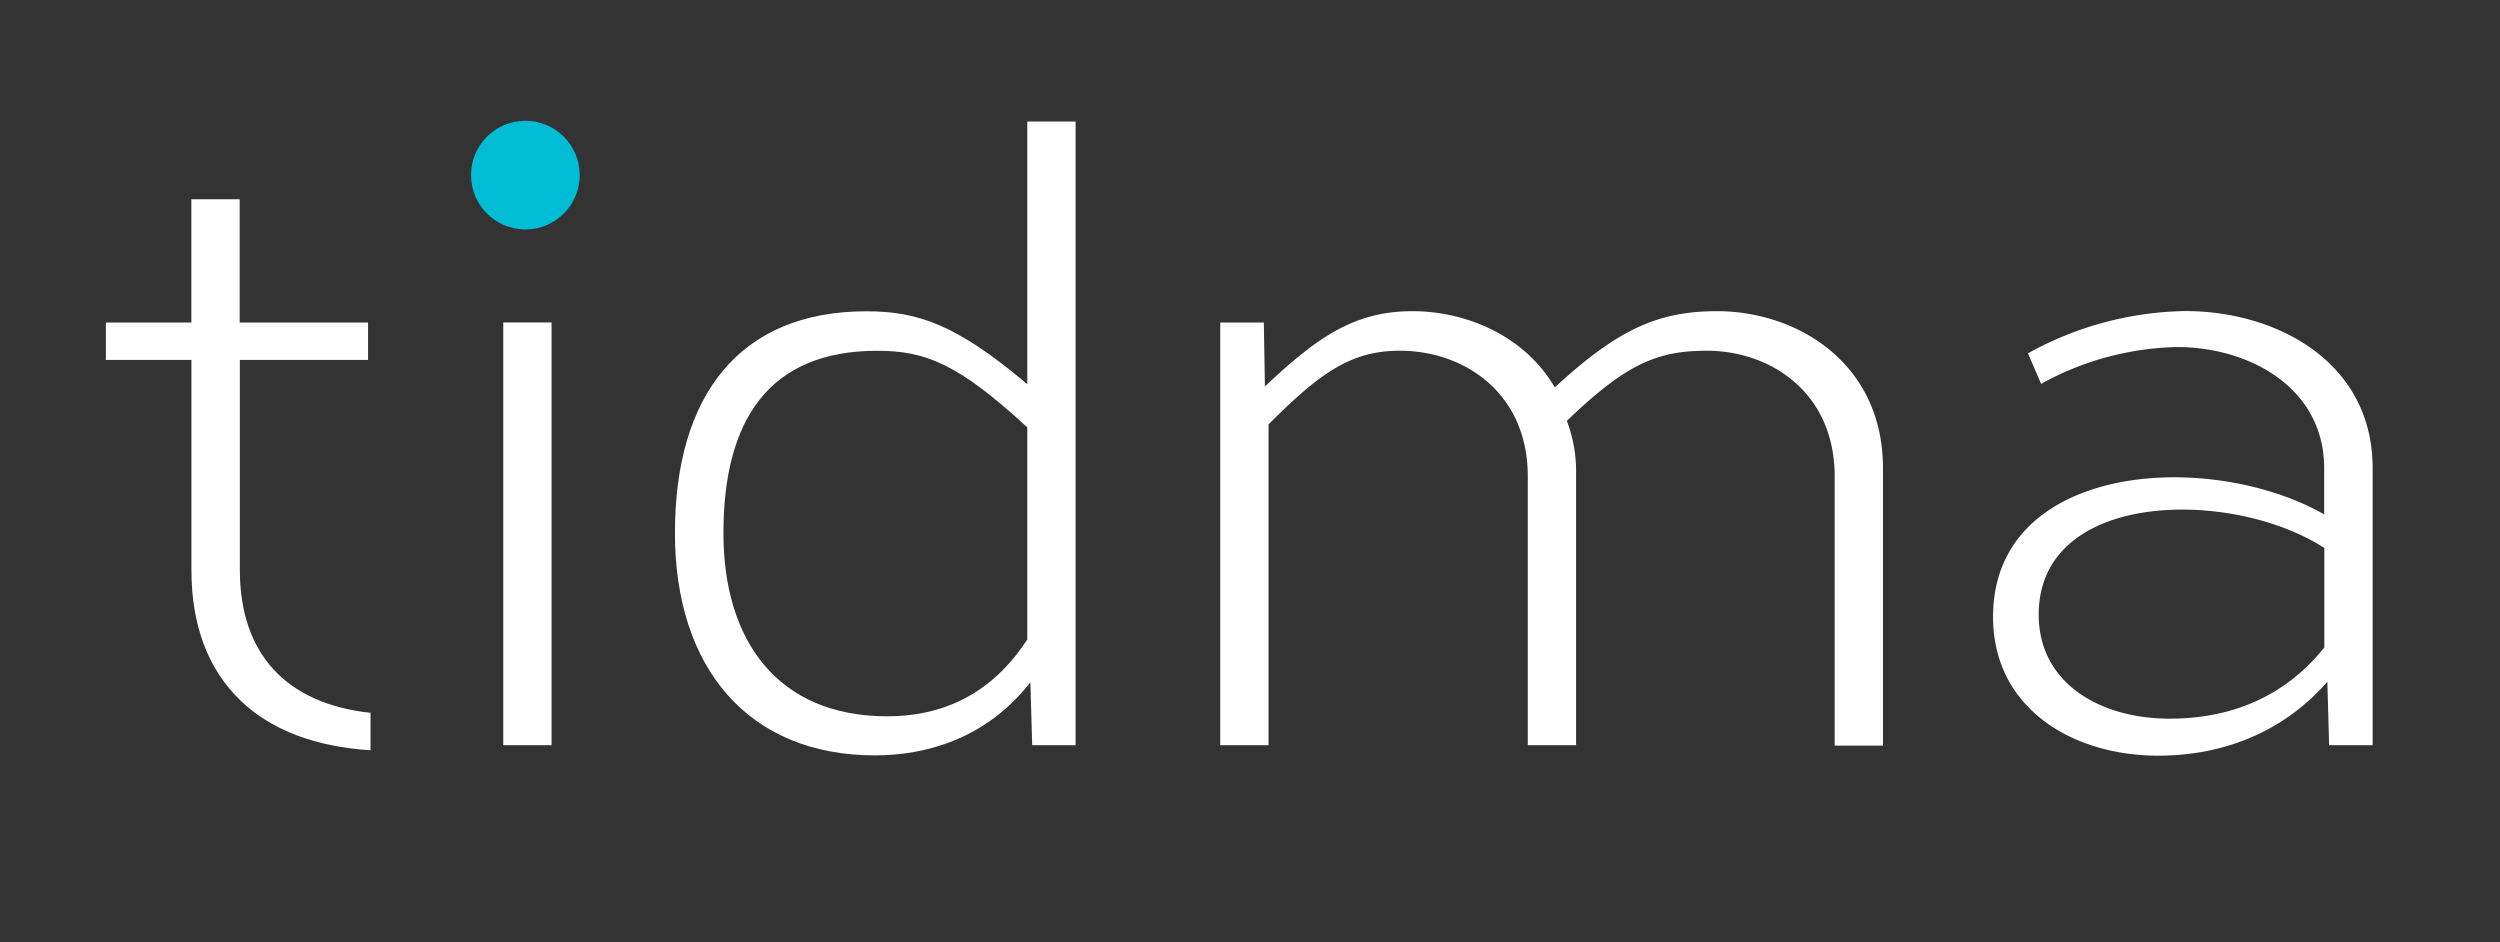
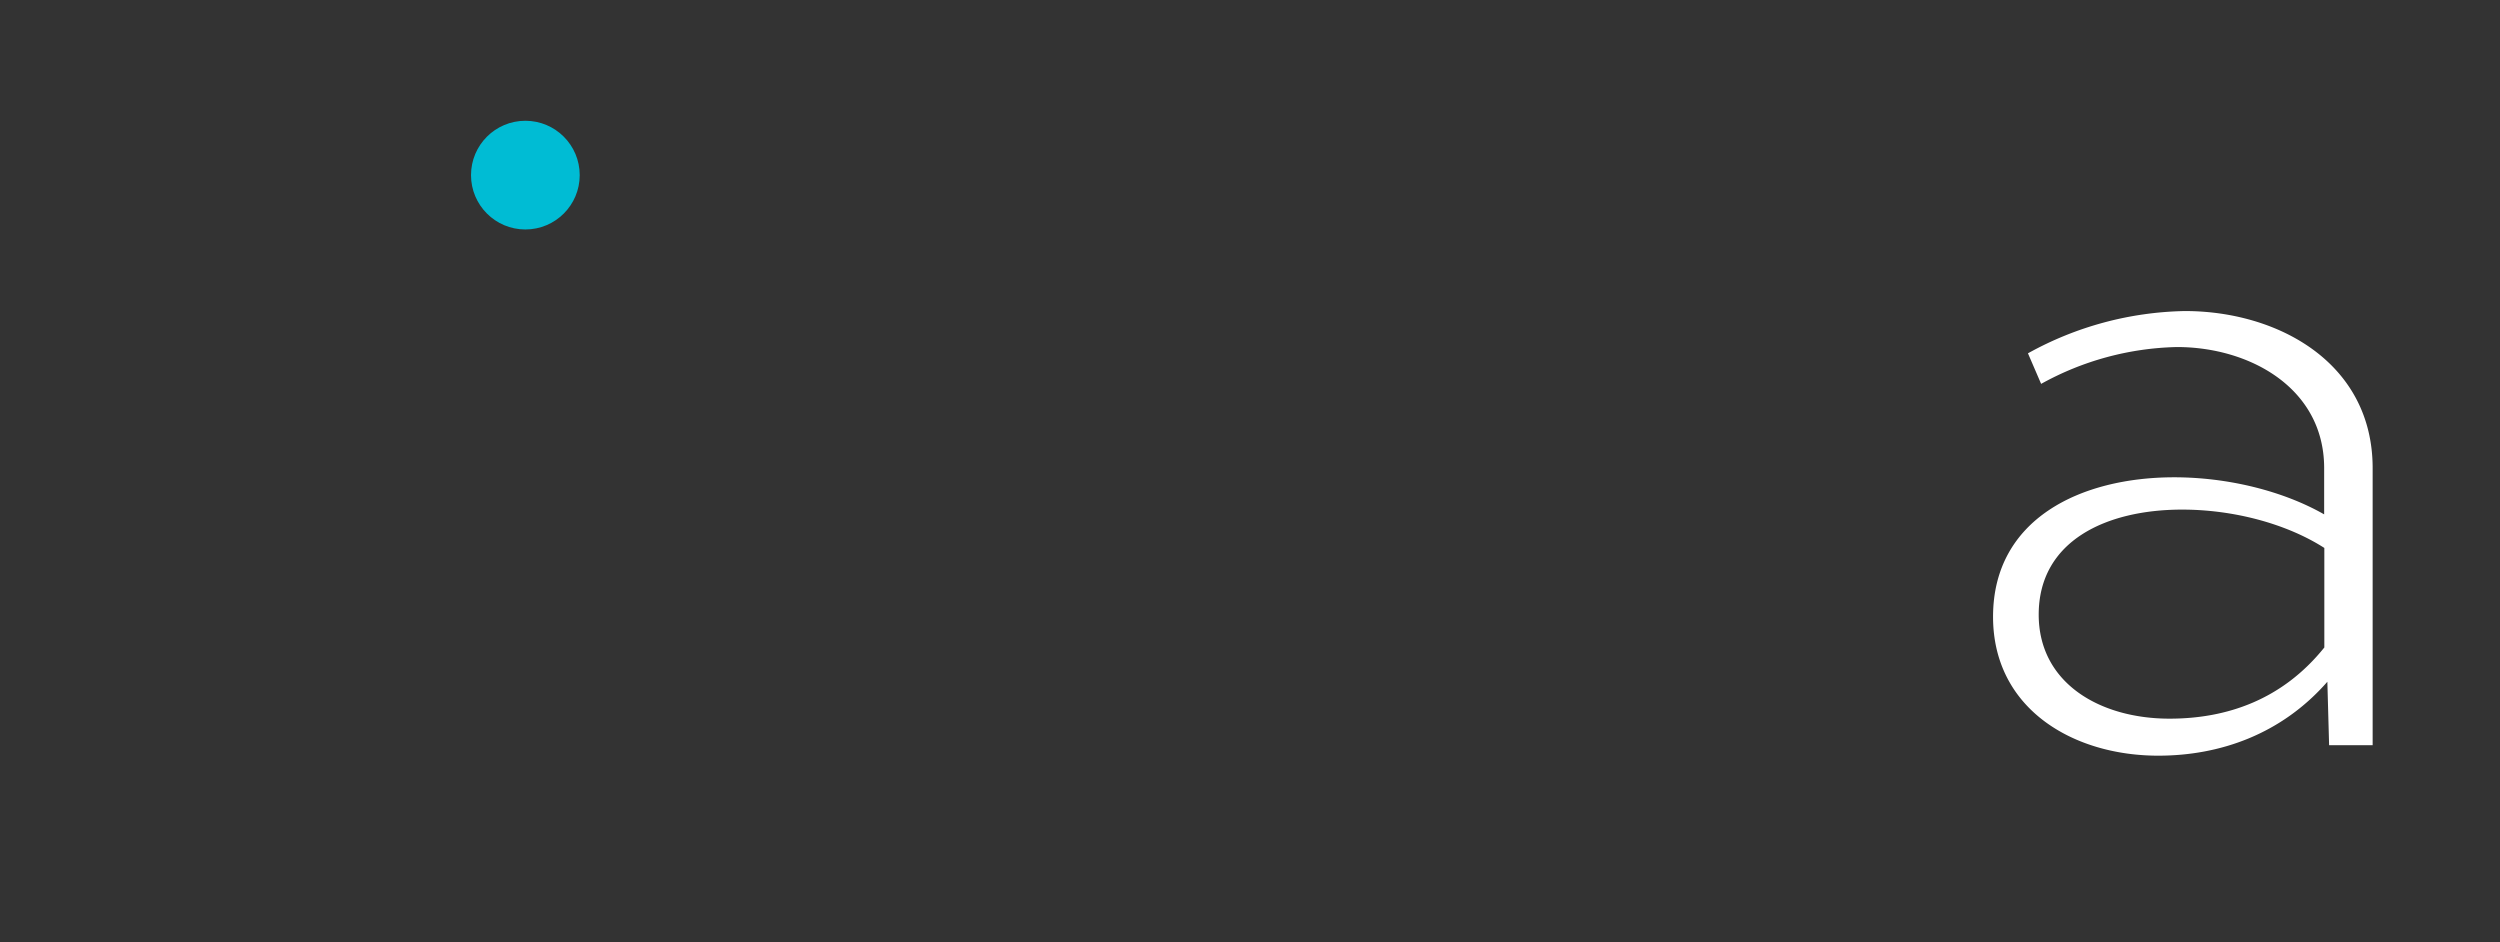
<svg xmlns="http://www.w3.org/2000/svg" viewBox="0 0 414 156">
  <rect x="0" y="0" width="414" height="156" fill="#333333" stroke="none" />
  <defs>
    <style>.cls-1{fill:#fff;}.cls-2{fill:#00bcd4;}</style>
  </defs>
  <title>tidma-logo</title>
  <g id="Lager_3" data-name="Lager 3">
-     <path class="cls-1" d="M60.95,53.41V59.6H39.72V94.38c0,7,1.94,12.47,5.52,16.41,3.72,4.1,9.22,6.52,16.12,7.25v6.2c-9-.56-16.42-3.27-21.59-8.29s-8.07-12.11-8.07-21.57V59.6H17.53V53.41H31.69V33h8V53.41Z" />
-     <path class="cls-1" d="M92.24,32.35a4.89,4.89,0,0,1-9.76,0,4.89,4.89,0,0,1,9.76,0Zm-8.9,91.05v-70h8v70Z" />
-     <path class="cls-1" d="M170.93,123.41l-.3-10.42c-7.39,9.45-17.43,12.1-25.75,12.1-20.95,0-33.11-14.47-33.11-36.82,0-22.69,10.61-36.73,31.71-36.72,8.32,0,14.81,2.06,26.64,12.08V20.13h8V123.41Zm-.81-52.63c-11.54-10.67-17-12.69-24.88-12.69-18,0-25.44,11.58-25.44,30.21,0,17.82,9,30.32,27.13,30.32,7.62,0,16.55-2.51,23.19-12.73Z" />
-     <path class="cls-1" d="M209.47,64c8.49-8,14.69-12.47,24.42-12.47,9.09,0,18.7,4.21,23.58,12.62,10.38-9.54,17-12.62,26.88-12.62,13.19,0,27.47,8.52,27.47,26v45.94h-8V78.89c0-14-10.76-20.81-21.15-20.81-8,0-13.25,2-23.2,11.62A23.38,23.38,0,0,1,261,78.2v45.21h-8V78.89c0-14-10.76-20.81-21.14-20.81-8.05,0-13.14,3.53-21.79,12.2v53.13h-8v-70h7.22Z" />
    <path class="cls-1" d="M335.83,58.51a55.52,55.52,0,0,1,26-7c15.41,0,31.08,8.57,31.08,26v45.89H385.7l-.29-10.5c-7.61,8.69-17.79,12.24-28,12.24-14.18,0-27.36-7.82-27.36-23,0-16.26,14.6-23.1,30-23.1,8.83,0,18,2.24,24.83,6.14V77.37c-.09-13.17-12.39-19.9-24.37-19.9a48.44,48.44,0,0,0-22.5,6.1Zm49.08,32.23c-6.24-4-15-6.35-23.55-6.35-12.53,0-23.75,5.15-23.75,17.39,0,11.36,10.16,17.23,21.66,17.23,9.51,0,18.69-3.14,25.64-11.79Z" />
    <circle class="cls-2" cx="87" cy="29" r="9" />
  </g>
</svg>